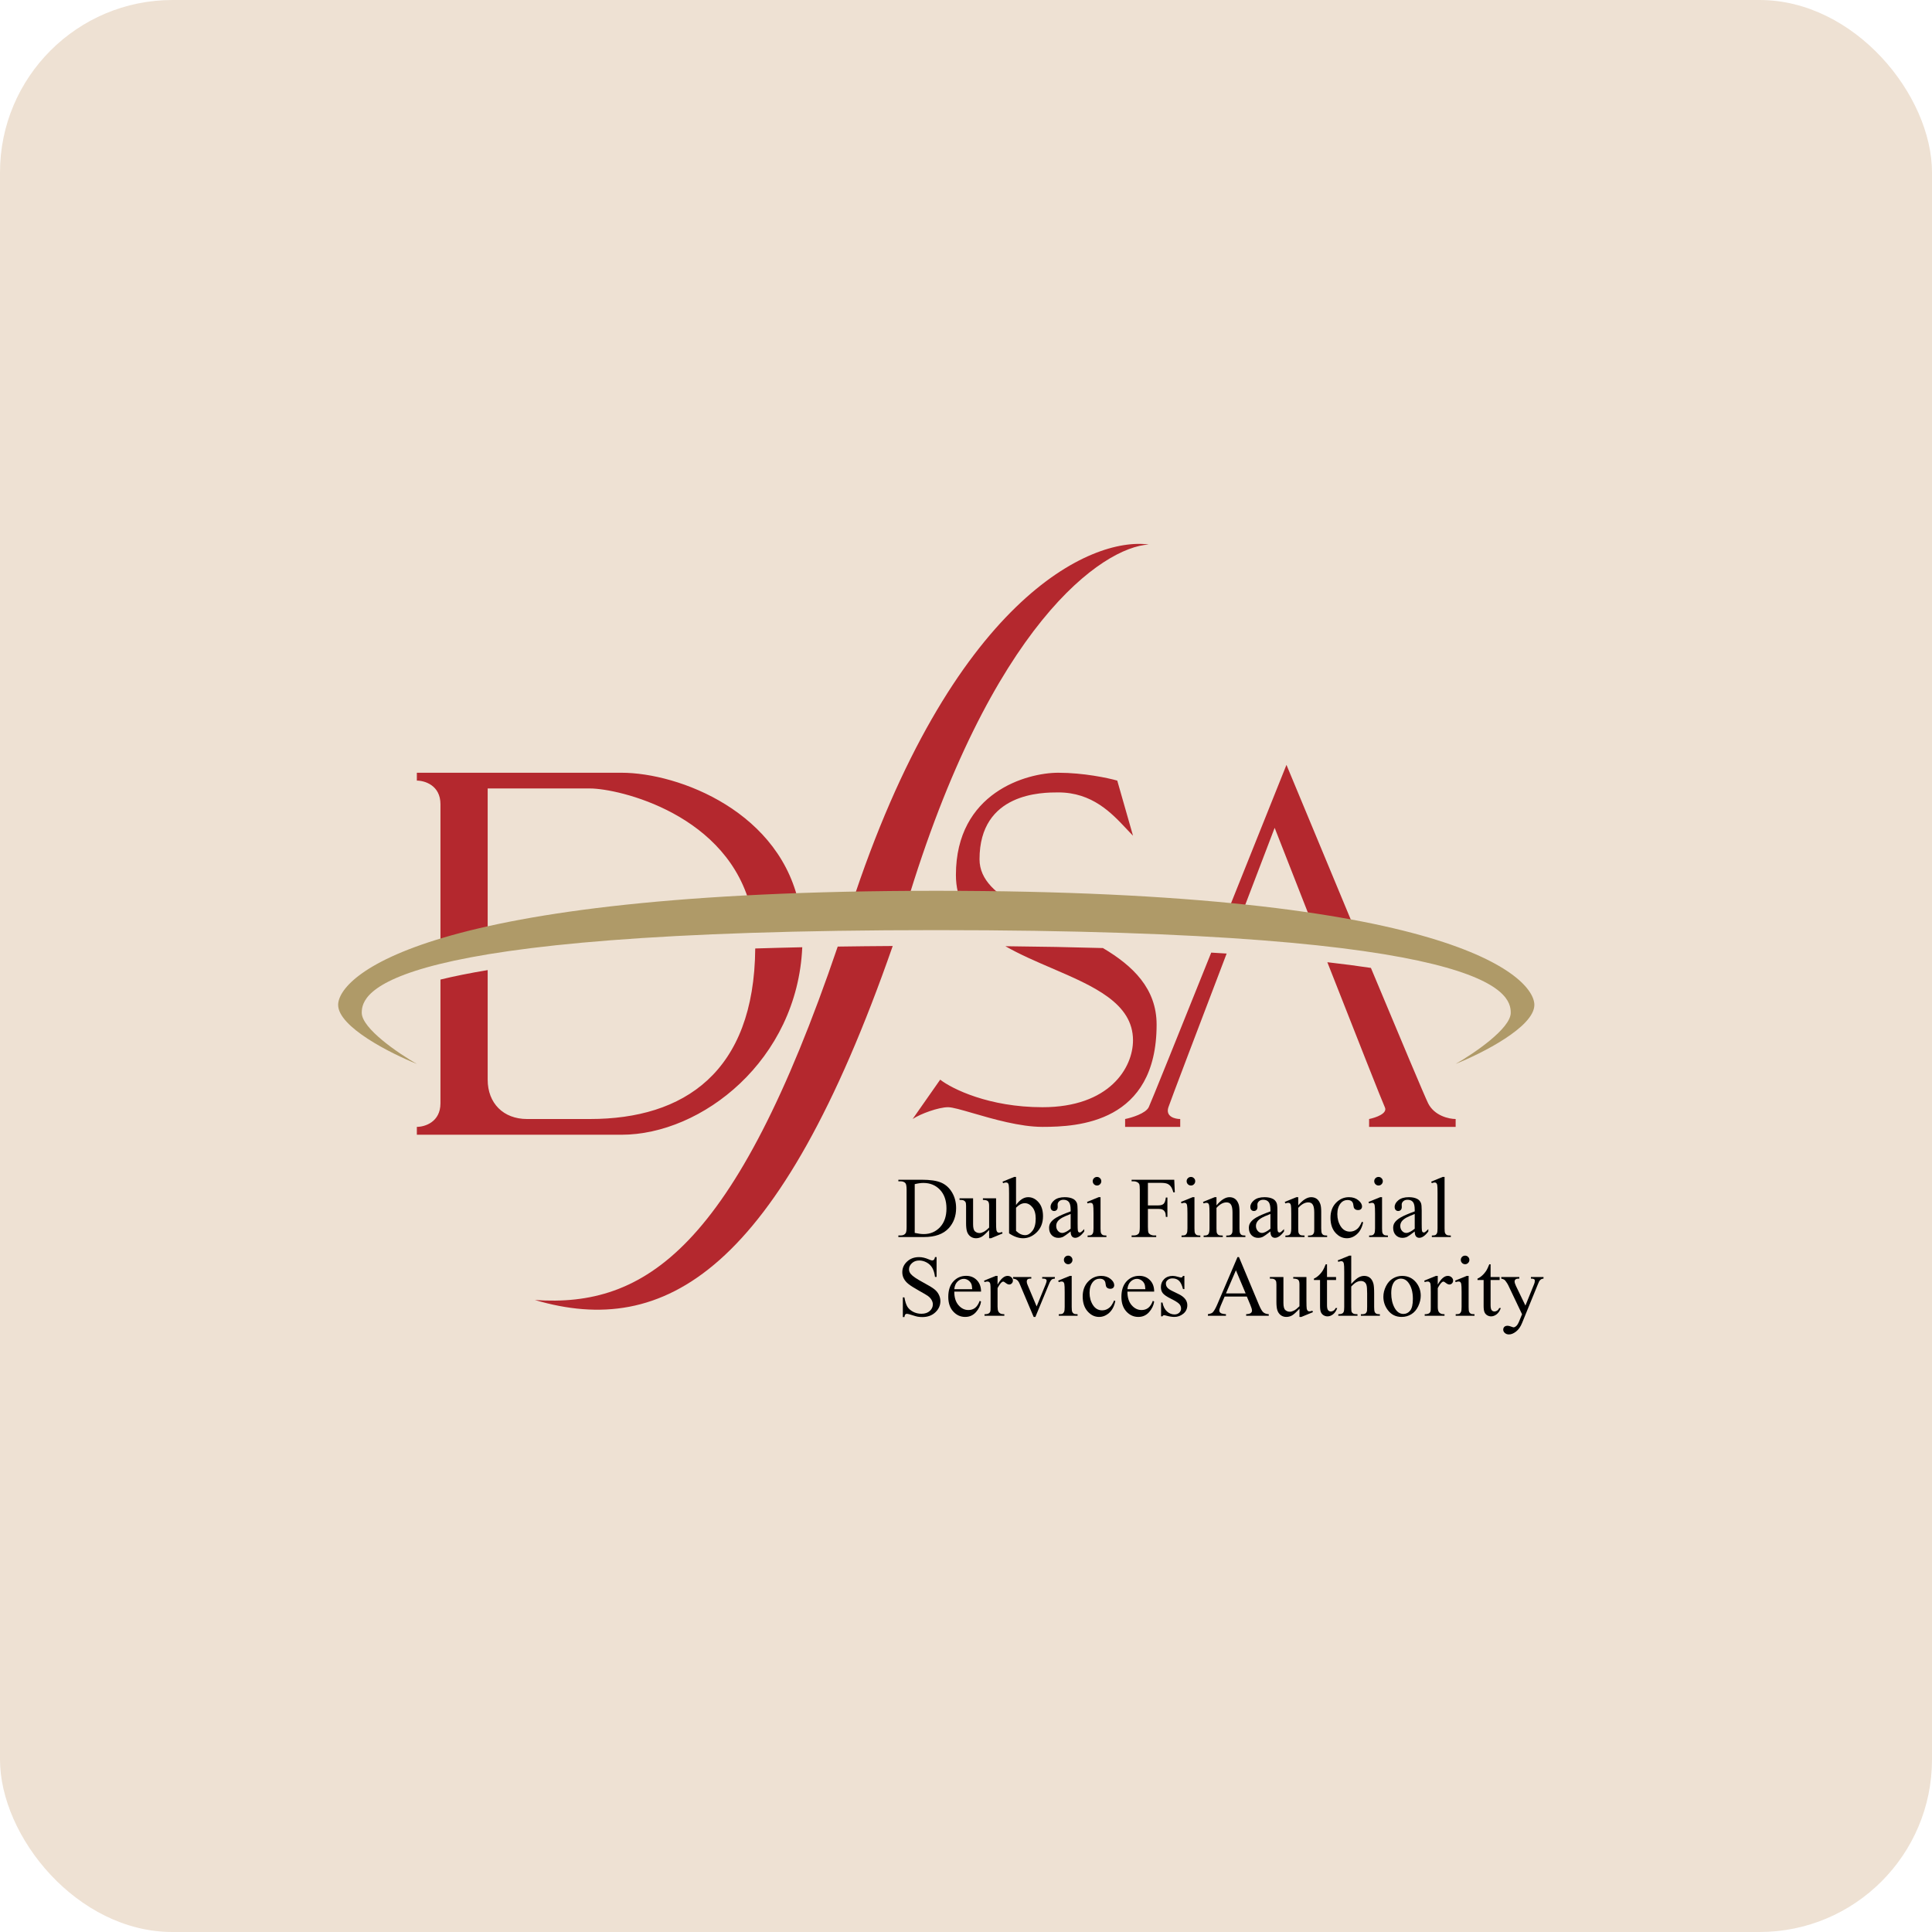
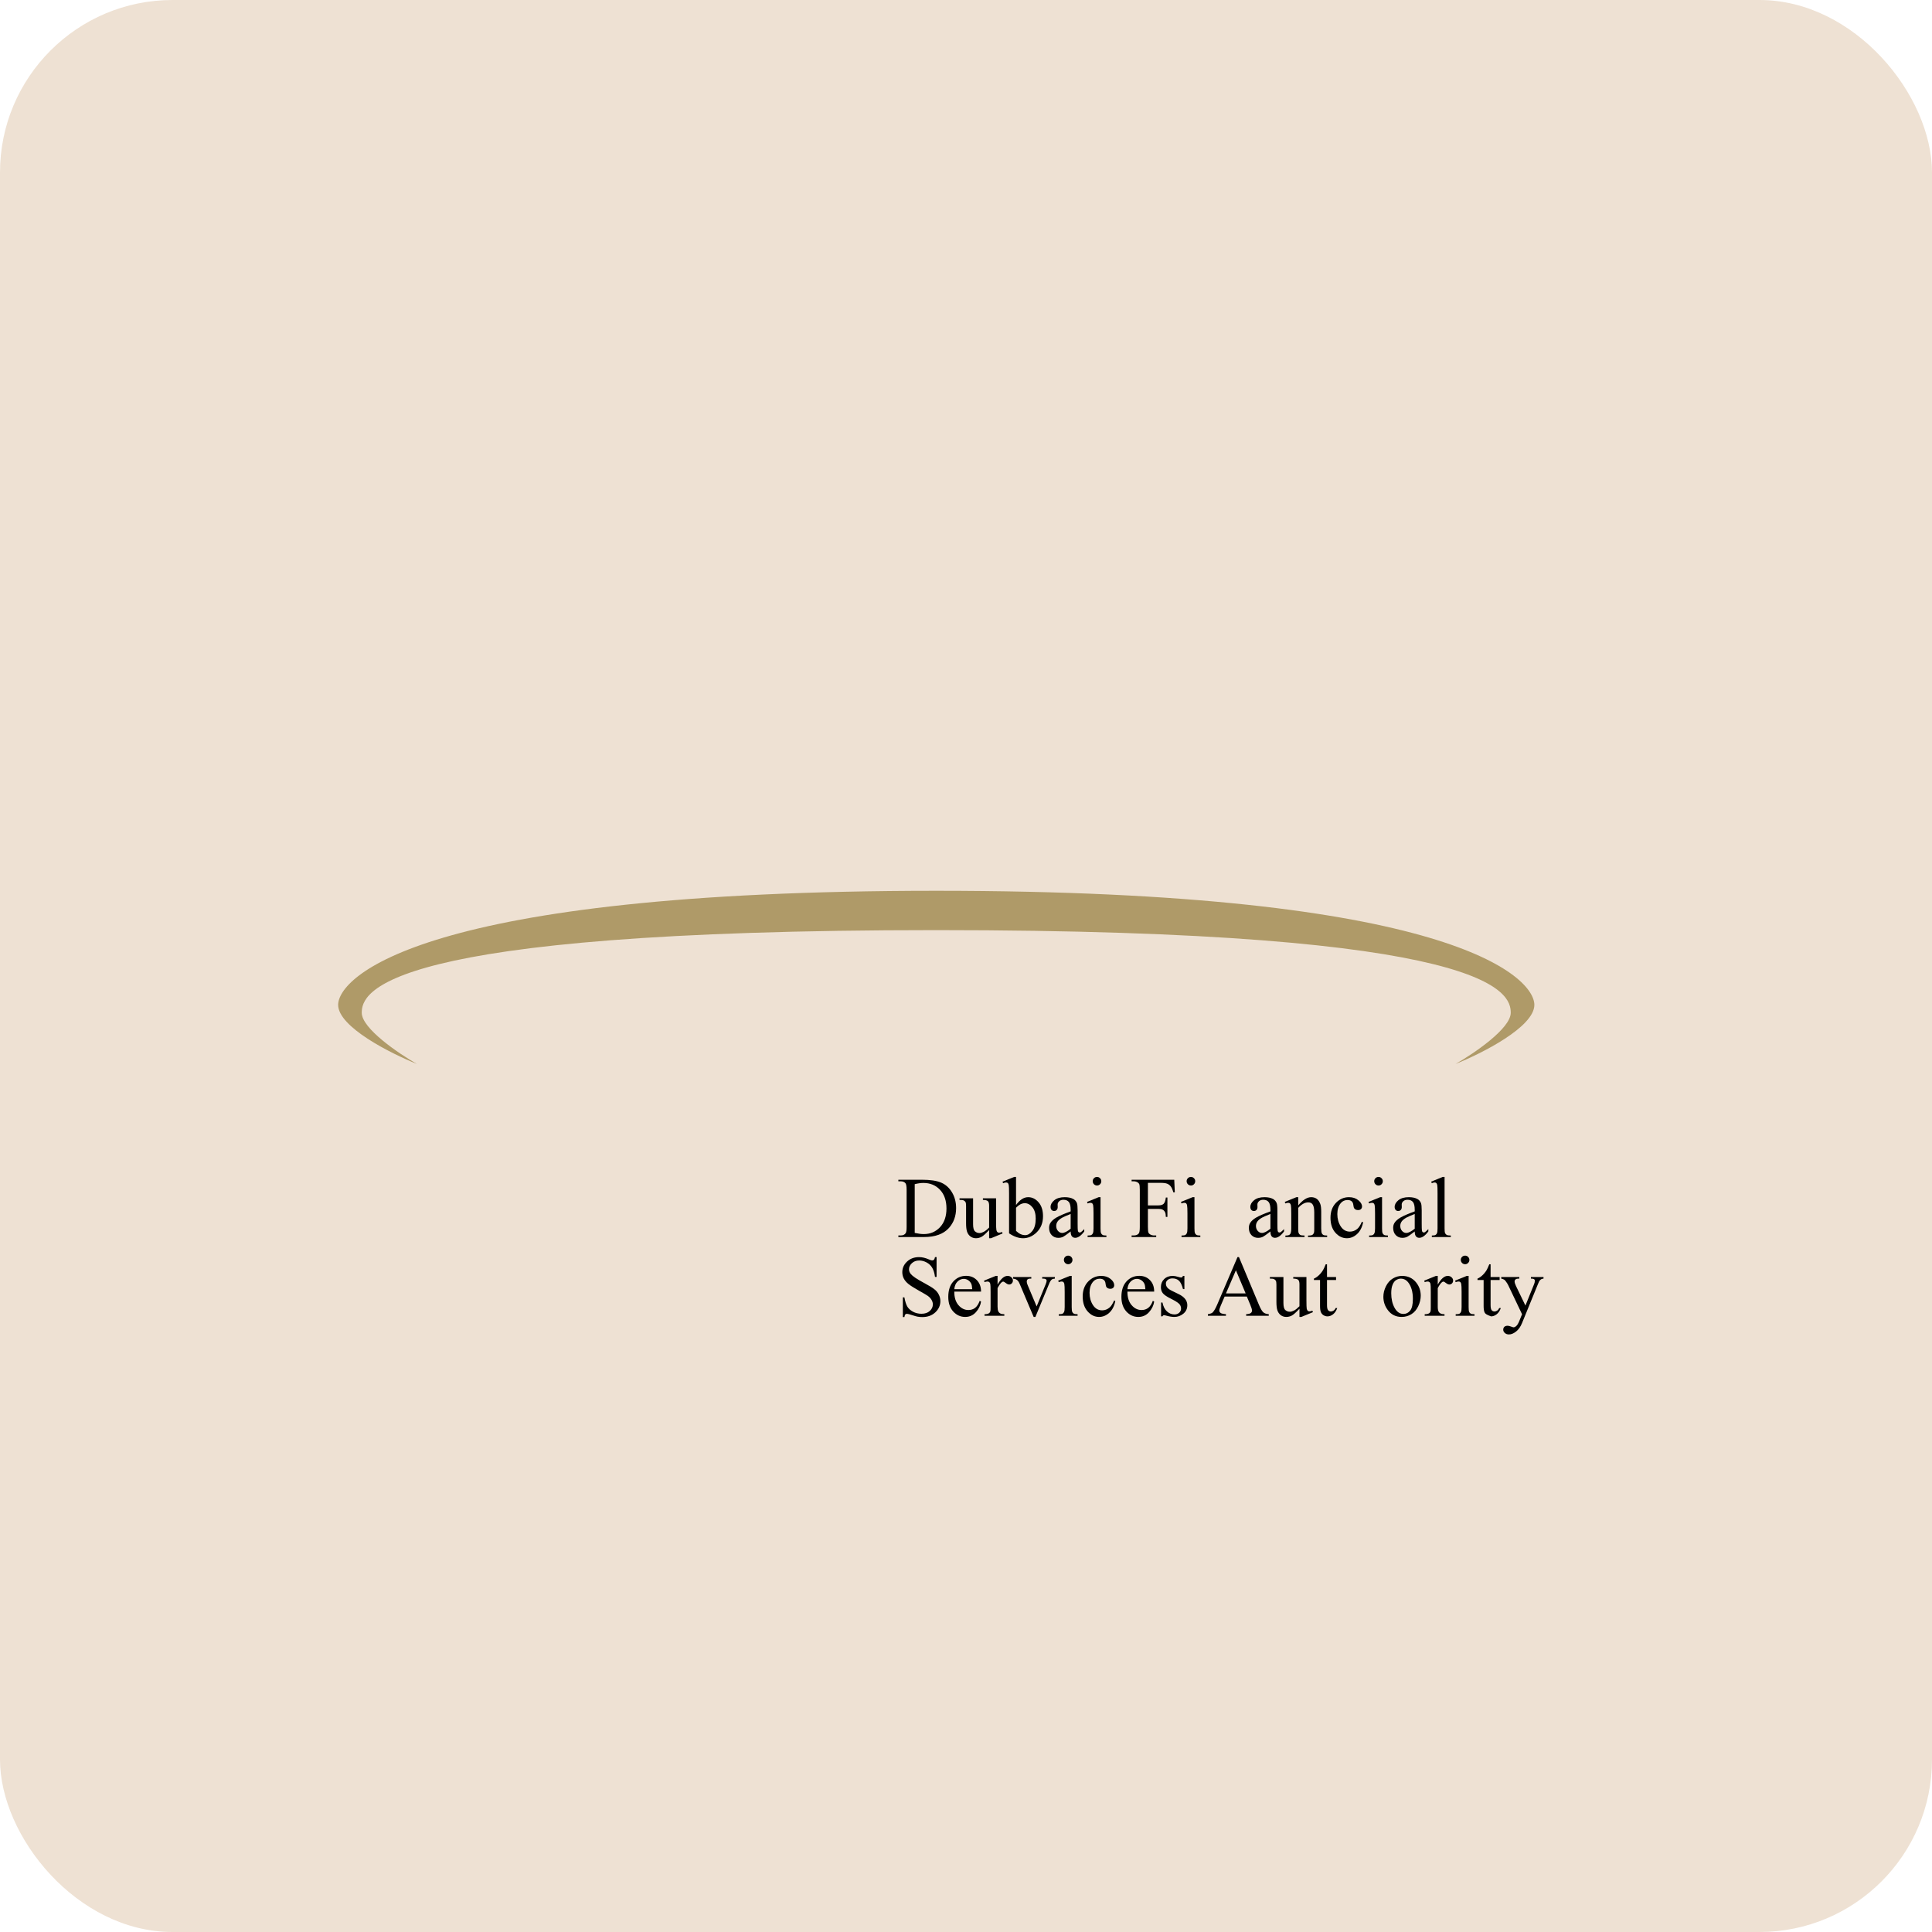
<svg xmlns="http://www.w3.org/2000/svg" width="100" height="100" viewBox="0 0 100 100" fill="none">
  <rect opacity="0.3" width="100" height="100" rx="8.929" fill="#c69c6dc4" />
-   <path fill-rule="evenodd" clip-rule="evenodd" d="M44.031 46.965C49.242 30.973 56.481 27.778 59.458 28.184C57.093 28.319 51.282 32.263 46.89 46.927C45.905 46.934 44.953 46.947 44.031 46.965ZM41.402 47.038C40.493 42.034 35.142 39.997 32.167 39.997H21.576V40.404C21.983 40.404 22.798 40.648 22.798 41.626V49.393C23.517 49.176 24.328 48.963 25.242 48.76V40.811H30.537C32.004 40.811 37.758 42.131 38.895 47.145C39.701 47.104 40.537 47.068 41.402 47.038ZM39.091 49.093C39.872 49.069 40.683 49.047 41.525 49.029C41.268 54.872 36.331 58.734 32.167 58.734H21.576V58.327C21.983 58.327 22.798 58.083 22.798 57.105V50.702C23.489 50.533 24.297 50.369 25.242 50.212V55.883C25.242 57.105 26.056 57.92 27.279 57.92H30.537C35.391 57.92 39.04 55.51 39.091 49.093ZM43.36 48.995C44.275 48.981 45.223 48.971 46.207 48.965C40.304 65.902 34.375 69.256 27.686 67.288C33.373 67.681 38.026 64.674 43.36 48.995ZM52.039 48.976C52.786 49.403 53.623 49.763 54.444 50.116C56.601 51.044 58.644 51.923 58.644 53.846C58.644 55.272 57.422 57.309 53.959 57.309C51.189 57.309 49.275 56.358 48.664 55.883L47.238 57.92C47.645 57.648 48.582 57.309 49.071 57.309C49.295 57.309 49.764 57.445 50.359 57.618L50.359 57.618L50.359 57.618C51.39 57.918 52.797 58.327 53.959 58.327C55.792 58.327 59.866 58.123 59.866 53.032C59.866 51.17 58.641 49.989 57.087 49.071C55.523 49.026 53.843 48.994 52.039 48.976ZM62.693 49.307C61.012 53.495 59.548 57.129 59.458 57.309C59.295 57.635 58.576 57.852 58.236 57.92V58.327H61.088V57.92C60.816 57.92 60.314 57.797 60.477 57.309C60.578 57.004 62.004 53.255 63.491 49.356C63.23 49.339 62.964 49.323 62.693 49.307ZM64.159 47.603C63.913 47.578 63.662 47.553 63.407 47.529C64.557 44.66 65.733 41.724 66.587 39.589C67.561 41.939 68.961 45.31 70.279 48.471C69.581 48.337 68.832 48.209 68.029 48.087C67.273 46.16 66.537 44.281 65.976 42.848C65.476 44.156 64.831 45.844 64.159 47.603ZM68.703 49.804C70.192 53.593 71.58 57.112 71.678 57.309C71.841 57.635 71.203 57.852 70.864 57.92V58.327H75.344V57.92C75.005 57.92 74.245 57.757 73.919 57.105C73.754 56.776 72.479 53.741 70.958 50.099C70.273 49.996 69.523 49.897 68.703 49.804ZM52.815 46.964C51.862 46.945 50.877 46.932 49.857 46.926C49.616 46.454 49.478 45.916 49.478 45.292C49.478 41.015 53.145 39.997 54.774 39.997C56.077 39.997 57.354 40.268 57.829 40.404L58.644 43.255C58.533 43.145 58.419 43.023 58.299 42.895L58.299 42.895C57.534 42.08 56.534 41.015 54.774 41.015C53.959 41.015 50.7 41.015 50.7 44.477C50.7 45.556 51.59 46.299 52.815 46.964Z" fill="#B4282E" />
  <path d="M46.499 64.029V63.948H46.611C46.736 63.948 46.825 63.908 46.878 63.828C46.91 63.78 46.926 63.672 46.926 63.504V61.588C46.926 61.403 46.905 61.286 46.864 61.24C46.808 61.176 46.723 61.144 46.611 61.144H46.499V61.063H47.707C48.15 61.063 48.487 61.113 48.718 61.214C48.95 61.314 49.136 61.482 49.276 61.717C49.417 61.952 49.488 62.223 49.488 62.531C49.488 62.943 49.362 63.288 49.111 63.566C48.83 63.875 48.401 64.029 47.825 64.029H46.499ZM47.346 63.815C47.531 63.856 47.686 63.876 47.812 63.876C48.15 63.876 48.431 63.757 48.654 63.52C48.877 63.282 48.989 62.959 48.989 62.553C48.989 62.143 48.877 61.82 48.654 61.583C48.431 61.347 48.144 61.229 47.794 61.229C47.663 61.229 47.514 61.25 47.346 61.292V63.815Z" fill="black" />
  <path d="M51.557 62.025V63.239C51.557 63.471 51.563 63.614 51.573 63.666C51.584 63.717 51.602 63.753 51.625 63.773C51.65 63.794 51.678 63.804 51.711 63.804C51.756 63.804 51.807 63.792 51.864 63.767L51.894 63.843L51.295 64.091H51.197V63.666C51.024 63.853 50.893 63.97 50.803 64.018C50.712 64.067 50.617 64.091 50.516 64.091C50.404 64.091 50.306 64.058 50.223 63.994C50.141 63.929 50.084 63.845 50.052 63.743C50.02 63.641 50.004 63.496 50.004 63.309V62.415C50.004 62.32 49.994 62.254 49.974 62.218C49.953 62.181 49.922 62.154 49.882 62.135C49.842 62.114 49.77 62.105 49.665 62.106V62.025H50.367V63.366C50.367 63.553 50.399 63.676 50.464 63.734C50.529 63.792 50.608 63.822 50.7 63.822C50.763 63.822 50.833 63.802 50.912 63.762C50.992 63.723 51.087 63.648 51.197 63.537V62.402C51.197 62.288 51.175 62.211 51.133 62.172C51.092 62.131 51.006 62.109 50.875 62.106V62.025H51.557Z" fill="black" />
  <path d="M52.59 62.371C52.784 62.101 52.993 61.966 53.218 61.966C53.424 61.966 53.603 62.054 53.756 62.231C53.909 62.406 53.986 62.646 53.986 62.951C53.986 63.307 53.868 63.593 53.632 63.811C53.429 63.997 53.203 64.091 52.953 64.091C52.837 64.091 52.718 64.07 52.597 64.027C52.477 63.985 52.355 63.921 52.229 63.837V61.761C52.229 61.533 52.223 61.393 52.212 61.34C52.201 61.288 52.185 61.252 52.161 61.233C52.138 61.214 52.109 61.205 52.074 61.205C52.033 61.205 51.982 61.217 51.921 61.24L51.89 61.163L52.492 60.918H52.59V62.371ZM52.59 62.511V63.71C52.664 63.783 52.741 63.838 52.82 63.876C52.9 63.913 52.982 63.931 53.065 63.931C53.198 63.931 53.321 63.858 53.435 63.712C53.55 63.566 53.608 63.354 53.608 63.075C53.608 62.819 53.55 62.622 53.435 62.485C53.321 62.346 53.191 62.277 53.045 62.277C52.968 62.277 52.891 62.297 52.813 62.336C52.755 62.365 52.681 62.423 52.59 62.511Z" fill="black" />
  <path d="M55.417 63.74C55.211 63.9 55.082 63.991 55.03 64.016C54.951 64.053 54.867 64.071 54.778 64.071C54.639 64.071 54.525 64.023 54.434 63.929C54.346 63.834 54.301 63.709 54.301 63.555C54.301 63.457 54.323 63.372 54.367 63.301C54.426 63.202 54.53 63.108 54.677 63.021C54.826 62.933 55.073 62.827 55.417 62.701V62.623C55.417 62.423 55.385 62.286 55.321 62.211C55.258 62.137 55.166 62.1 55.045 62.1C54.953 62.1 54.88 62.124 54.826 62.174C54.771 62.224 54.743 62.281 54.743 62.345L54.747 62.472C54.747 62.539 54.73 62.59 54.695 62.627C54.661 62.663 54.617 62.682 54.561 62.682C54.507 62.682 54.463 62.663 54.428 62.625C54.394 62.587 54.378 62.535 54.378 62.469C54.378 62.344 54.442 62.229 54.57 62.124C54.699 62.019 54.879 61.966 55.111 61.966C55.288 61.966 55.434 61.996 55.548 62.056C55.634 62.101 55.698 62.172 55.739 62.268C55.765 62.331 55.778 62.459 55.778 62.653V63.334C55.778 63.525 55.782 63.642 55.789 63.686C55.796 63.728 55.808 63.757 55.824 63.771C55.841 63.786 55.861 63.793 55.883 63.793C55.906 63.793 55.927 63.788 55.944 63.778C55.975 63.759 56.034 63.706 56.121 63.618V63.74C55.958 63.959 55.802 64.069 55.653 64.069C55.582 64.069 55.525 64.044 55.483 63.994C55.44 63.945 55.418 63.86 55.417 63.74ZM55.417 63.598V62.835C55.197 62.922 55.054 62.984 54.99 63.021C54.875 63.085 54.793 63.152 54.743 63.222C54.693 63.292 54.669 63.369 54.669 63.452C54.669 63.557 54.7 63.644 54.763 63.714C54.825 63.783 54.898 63.817 54.979 63.817C55.09 63.817 55.236 63.744 55.417 63.598Z" fill="black" />
  <path d="M56.782 60.918C56.843 60.918 56.895 60.94 56.937 60.984C56.981 61.026 57.003 61.078 57.003 61.139C57.003 61.2 56.981 61.253 56.937 61.297C56.895 61.34 56.843 61.362 56.782 61.362C56.721 61.362 56.668 61.34 56.624 61.297C56.581 61.253 56.559 61.2 56.559 61.139C56.559 61.078 56.58 61.026 56.622 60.984C56.666 60.94 56.719 60.918 56.782 60.918ZM56.964 61.966V63.577C56.964 63.702 56.972 63.786 56.99 63.828C57.009 63.869 57.036 63.9 57.071 63.92C57.107 63.94 57.173 63.951 57.268 63.951V64.029H56.294V63.951C56.392 63.951 56.458 63.941 56.491 63.922C56.525 63.903 56.551 63.872 56.57 63.828C56.59 63.784 56.6 63.7 56.6 63.577V62.804C56.6 62.587 56.594 62.446 56.581 62.382C56.571 62.335 56.554 62.303 56.533 62.286C56.511 62.267 56.481 62.257 56.443 62.257C56.402 62.257 56.352 62.268 56.294 62.29L56.264 62.211L56.867 61.966H56.964Z" fill="black" />
  <path d="M59.416 61.224V62.391H59.957C60.081 62.391 60.171 62.364 60.228 62.31C60.286 62.254 60.325 62.146 60.344 61.984H60.425V62.988H60.344C60.342 62.873 60.327 62.788 60.298 62.734C60.27 62.68 60.231 62.64 60.18 62.614C60.13 62.586 60.056 62.572 59.957 62.572H59.416V63.504C59.416 63.654 59.426 63.754 59.445 63.802C59.459 63.838 59.49 63.87 59.537 63.896C59.601 63.931 59.668 63.948 59.738 63.948H59.845V64.029H58.572V63.948H58.677C58.799 63.948 58.888 63.913 58.944 63.841C58.979 63.794 58.996 63.682 58.996 63.504V61.588C58.996 61.438 58.987 61.338 58.968 61.29C58.953 61.254 58.923 61.222 58.878 61.196C58.815 61.161 58.748 61.144 58.677 61.144H58.572V61.063H60.779L60.808 61.715H60.731C60.693 61.576 60.649 61.475 60.598 61.41C60.548 61.345 60.486 61.297 60.412 61.268C60.339 61.239 60.225 61.224 60.07 61.224H59.416Z" fill="black" />
  <path d="M61.644 60.918C61.705 60.918 61.757 60.94 61.799 60.984C61.843 61.026 61.864 61.078 61.864 61.139C61.864 61.2 61.843 61.253 61.799 61.297C61.757 61.34 61.705 61.362 61.644 61.362C61.582 61.362 61.53 61.34 61.486 61.297C61.442 61.253 61.42 61.2 61.42 61.139C61.42 61.078 61.441 61.026 61.484 60.984C61.528 60.94 61.581 60.918 61.644 60.918ZM61.825 61.966V63.577C61.825 63.702 61.834 63.786 61.851 63.828C61.87 63.869 61.897 63.9 61.932 63.92C61.969 63.94 62.034 63.951 62.129 63.951V64.029H61.156V63.951C61.253 63.951 61.319 63.941 61.352 63.922C61.386 63.903 61.412 63.872 61.431 63.828C61.452 63.784 61.462 63.7 61.462 63.577V62.804C61.462 62.587 61.455 62.446 61.442 62.382C61.432 62.335 61.416 62.303 61.394 62.286C61.372 62.267 61.342 62.257 61.304 62.257C61.264 62.257 61.214 62.268 61.156 62.29L61.125 62.211L61.729 61.966H61.825Z" fill="black" />
-   <path d="M62.965 62.391C63.2 62.108 63.424 61.966 63.637 61.966C63.746 61.966 63.84 61.994 63.919 62.049C63.998 62.103 64.06 62.193 64.107 62.318C64.139 62.406 64.155 62.54 64.155 62.721V63.577C64.155 63.703 64.165 63.789 64.186 63.835C64.202 63.871 64.227 63.9 64.262 63.92C64.299 63.94 64.365 63.951 64.461 63.951V64.029H63.47V63.951H63.512C63.605 63.951 63.67 63.937 63.707 63.909C63.745 63.88 63.771 63.837 63.785 63.782C63.791 63.76 63.794 63.692 63.794 63.577V62.756C63.794 62.574 63.77 62.442 63.722 62.36C63.675 62.277 63.596 62.235 63.483 62.235C63.31 62.235 63.137 62.33 62.965 62.52V63.577C62.965 63.712 62.973 63.796 62.989 63.828C63.009 63.87 63.037 63.902 63.072 63.922C63.109 63.941 63.181 63.951 63.291 63.951V64.029H62.3V63.951H62.344C62.446 63.951 62.514 63.925 62.549 63.874C62.586 63.822 62.604 63.722 62.604 63.577V62.833C62.604 62.592 62.598 62.445 62.586 62.393C62.576 62.34 62.559 62.305 62.536 62.286C62.514 62.267 62.484 62.257 62.446 62.257C62.406 62.257 62.357 62.268 62.3 62.29L62.267 62.211L62.871 61.966H62.965V62.391Z" fill="black" />
  <path d="M65.757 63.74C65.551 63.9 65.422 63.991 65.369 64.016C65.291 64.053 65.207 64.071 65.118 64.071C64.979 64.071 64.865 64.023 64.774 63.929C64.685 63.834 64.641 63.709 64.641 63.555C64.641 63.457 64.663 63.372 64.707 63.301C64.766 63.202 64.87 63.108 65.017 63.021C65.166 62.933 65.412 62.827 65.757 62.701V62.623C65.757 62.423 65.725 62.286 65.66 62.211C65.598 62.137 65.506 62.1 65.385 62.1C65.293 62.1 65.22 62.124 65.166 62.174C65.111 62.224 65.083 62.281 65.083 62.345L65.087 62.472C65.087 62.539 65.07 62.59 65.035 62.627C65.001 62.663 64.957 62.682 64.901 62.682C64.847 62.682 64.803 62.663 64.768 62.625C64.734 62.587 64.717 62.535 64.717 62.469C64.717 62.344 64.782 62.229 64.91 62.124C65.038 62.019 65.218 61.966 65.45 61.966C65.628 61.966 65.774 61.996 65.888 62.056C65.974 62.101 66.037 62.172 66.078 62.268C66.105 62.331 66.118 62.459 66.118 62.653V63.334C66.118 63.525 66.121 63.642 66.129 63.686C66.136 63.728 66.147 63.757 66.164 63.771C66.181 63.786 66.201 63.793 66.223 63.793C66.246 63.793 66.266 63.788 66.284 63.778C66.314 63.759 66.374 63.706 66.461 63.618V63.74C66.298 63.959 66.142 64.069 65.993 64.069C65.921 64.069 65.865 64.044 65.822 63.994C65.78 63.945 65.758 63.86 65.757 63.74ZM65.757 63.598V62.835C65.536 62.922 65.394 62.984 65.33 63.021C65.215 63.085 65.132 63.152 65.083 63.222C65.033 63.292 65.008 63.369 65.008 63.452C65.008 63.557 65.04 63.644 65.103 63.714C65.165 63.783 65.237 63.817 65.319 63.817C65.43 63.817 65.576 63.744 65.757 63.598Z" fill="black" />
  <path d="M67.196 62.391C67.431 62.108 67.655 61.966 67.868 61.966C67.977 61.966 68.071 61.994 68.15 62.049C68.229 62.103 68.292 62.193 68.338 62.318C68.37 62.406 68.386 62.54 68.386 62.721V63.577C68.386 63.703 68.397 63.789 68.417 63.835C68.433 63.871 68.459 63.9 68.494 63.92C68.53 63.94 68.597 63.951 68.693 63.951V64.029H67.702V63.951H67.743C67.837 63.951 67.901 63.937 67.938 63.909C67.976 63.88 68.002 63.837 68.017 63.782C68.022 63.76 68.025 63.692 68.025 63.577V62.756C68.025 62.574 68.001 62.442 67.953 62.36C67.907 62.277 67.827 62.235 67.715 62.235C67.541 62.235 67.368 62.33 67.196 62.52V63.577C67.196 63.712 67.204 63.796 67.22 63.828C67.241 63.87 67.268 63.902 67.303 63.922C67.34 63.941 67.413 63.951 67.522 63.951V64.029H66.531V63.951H66.575C66.677 63.951 66.746 63.925 66.781 63.874C66.817 63.822 66.835 63.722 66.835 63.577V62.833C66.835 62.592 66.829 62.445 66.818 62.393C66.808 62.34 66.791 62.305 66.767 62.286C66.746 62.267 66.716 62.257 66.678 62.257C66.637 62.257 66.588 62.268 66.531 62.29L66.498 62.211L67.102 61.966H67.196V62.391Z" fill="black" />
  <path d="M70.555 63.268C70.501 63.532 70.395 63.735 70.237 63.878C70.08 64.02 69.906 64.091 69.715 64.091C69.487 64.091 69.289 63.995 69.119 63.804C68.95 63.613 68.866 63.355 68.866 63.029C68.866 62.714 68.959 62.459 69.146 62.262C69.334 62.065 69.559 61.966 69.822 61.966C70.019 61.966 70.18 62.019 70.307 62.124C70.434 62.227 70.498 62.335 70.498 62.447C70.498 62.503 70.48 62.548 70.443 62.583C70.408 62.617 70.358 62.633 70.294 62.633C70.208 62.633 70.143 62.606 70.1 62.55C70.075 62.52 70.058 62.461 70.049 62.375C70.042 62.289 70.013 62.224 69.962 62.178C69.911 62.135 69.84 62.113 69.749 62.113C69.604 62.113 69.486 62.167 69.397 62.275C69.279 62.418 69.22 62.606 69.22 62.841C69.22 63.081 69.278 63.292 69.395 63.476C69.513 63.658 69.672 63.749 69.872 63.749C70.015 63.749 70.143 63.7 70.257 63.603C70.337 63.536 70.415 63.414 70.491 63.237L70.555 63.268Z" fill="black" />
  <path d="M71.353 60.918C71.414 60.918 71.466 60.94 71.508 60.984C71.552 61.026 71.574 61.078 71.574 61.139C71.574 61.2 71.552 61.253 71.508 61.297C71.466 61.34 71.414 61.362 71.353 61.362C71.292 61.362 71.239 61.34 71.196 61.297C71.152 61.253 71.13 61.2 71.13 61.139C71.13 61.078 71.151 61.026 71.194 60.984C71.237 60.94 71.29 60.918 71.353 60.918ZM71.535 61.966V63.577C71.535 63.702 71.543 63.786 71.561 63.828C71.58 63.869 71.607 63.9 71.642 63.92C71.678 63.94 71.744 63.951 71.839 63.951V64.029H70.865V63.951C70.963 63.951 71.029 63.941 71.062 63.922C71.096 63.903 71.122 63.872 71.141 63.828C71.161 63.784 71.172 63.7 71.172 63.577V62.804C71.172 62.587 71.165 62.446 71.152 62.382C71.142 62.335 71.126 62.303 71.104 62.286C71.082 62.267 71.052 62.257 71.014 62.257C70.973 62.257 70.924 62.268 70.865 62.29L70.835 62.211L71.439 61.966H71.535Z" fill="black" />
  <path d="M73.226 63.74C73.02 63.9 72.891 63.991 72.839 64.016C72.76 64.053 72.676 64.071 72.587 64.071C72.449 64.071 72.334 64.023 72.244 63.929C72.155 63.834 72.11 63.709 72.11 63.555C72.11 63.457 72.132 63.372 72.176 63.301C72.236 63.202 72.339 63.108 72.487 63.021C72.635 62.933 72.882 62.827 73.226 62.701V62.623C73.226 62.423 73.194 62.286 73.13 62.211C73.067 62.137 72.975 62.1 72.854 62.1C72.762 62.1 72.689 62.124 72.635 62.174C72.58 62.224 72.552 62.281 72.552 62.345L72.556 62.472C72.556 62.539 72.539 62.59 72.504 62.627C72.47 62.663 72.426 62.682 72.371 62.682C72.317 62.682 72.272 62.663 72.237 62.625C72.204 62.587 72.187 62.535 72.187 62.469C72.187 62.344 72.251 62.229 72.379 62.124C72.508 62.019 72.688 61.966 72.92 61.966C73.098 61.966 73.243 61.996 73.357 62.056C73.443 62.101 73.507 62.172 73.548 62.268C73.574 62.331 73.587 62.459 73.587 62.653V63.334C73.587 63.525 73.591 63.642 73.598 63.686C73.605 63.728 73.617 63.757 73.633 63.771C73.65 63.786 73.67 63.793 73.692 63.793C73.715 63.793 73.736 63.788 73.753 63.778C73.784 63.759 73.843 63.706 73.93 63.618V63.74C73.767 63.959 73.611 64.069 73.462 64.069C73.391 64.069 73.334 64.044 73.292 63.994C73.249 63.945 73.227 63.86 73.226 63.74ZM73.226 63.598V62.835C73.006 62.922 72.864 62.984 72.799 63.021C72.684 63.085 72.602 63.152 72.552 63.222C72.502 63.292 72.478 63.369 72.478 63.452C72.478 63.557 72.509 63.644 72.572 63.714C72.635 63.783 72.707 63.817 72.788 63.817C72.899 63.817 73.045 63.744 73.226 63.598Z" fill="black" />
  <path d="M74.771 60.918V63.577C74.771 63.702 74.779 63.785 74.797 63.826C74.816 63.867 74.844 63.898 74.882 63.92C74.92 63.94 74.991 63.951 75.094 63.951V64.029H74.112V63.951C74.204 63.951 74.267 63.941 74.3 63.922C74.334 63.903 74.36 63.872 74.379 63.828C74.398 63.784 74.407 63.7 74.407 63.577V61.756C74.407 61.53 74.402 61.392 74.392 61.34C74.382 61.288 74.365 61.252 74.342 61.233C74.32 61.214 74.291 61.205 74.257 61.205C74.219 61.205 74.17 61.217 74.112 61.24L74.075 61.163L74.672 60.918H74.771Z" fill="black" />
  <path d="M48.477 65.068V66.094H48.396C48.37 65.897 48.322 65.741 48.254 65.624C48.187 65.507 48.09 65.415 47.965 65.346C47.84 65.278 47.71 65.243 47.576 65.243C47.424 65.243 47.298 65.29 47.199 65.383C47.1 65.475 47.05 65.58 47.05 65.698C47.05 65.789 47.082 65.871 47.145 65.945C47.235 66.055 47.45 66.201 47.79 66.383C48.067 66.532 48.256 66.646 48.357 66.727C48.459 66.805 48.537 66.899 48.591 67.007C48.646 67.115 48.674 67.228 48.674 67.346C48.674 67.57 48.586 67.764 48.411 67.928C48.238 68.09 48.014 68.171 47.74 68.171C47.654 68.171 47.573 68.164 47.497 68.151C47.452 68.144 47.358 68.117 47.215 68.072C47.073 68.025 46.983 68.002 46.946 68.002C46.909 68.002 46.88 68.013 46.858 68.035C46.837 68.057 46.822 68.102 46.812 68.171H46.731V67.153H46.812C46.85 67.366 46.901 67.526 46.965 67.632C47.029 67.737 47.127 67.825 47.258 67.895C47.391 67.965 47.536 68 47.694 68C47.876 68 48.02 67.952 48.125 67.856C48.231 67.759 48.284 67.645 48.284 67.514C48.284 67.441 48.264 67.368 48.223 67.293C48.184 67.219 48.122 67.15 48.037 67.085C47.98 67.042 47.825 66.949 47.571 66.808C47.317 66.665 47.136 66.551 47.029 66.466C46.922 66.382 46.841 66.288 46.786 66.186C46.73 66.084 46.703 65.972 46.703 65.849C46.703 65.636 46.784 65.453 46.948 65.3C47.111 65.145 47.319 65.068 47.571 65.068C47.729 65.068 47.896 65.107 48.072 65.184C48.154 65.221 48.212 65.239 48.245 65.239C48.283 65.239 48.314 65.228 48.337 65.206C48.362 65.183 48.381 65.137 48.396 65.068H48.477Z" fill="black" />
  <path d="M49.394 66.853C49.392 67.151 49.464 67.384 49.61 67.554C49.756 67.723 49.928 67.807 50.124 67.807C50.256 67.807 50.37 67.772 50.466 67.7C50.563 67.627 50.645 67.503 50.711 67.328L50.779 67.372C50.748 67.572 50.659 67.754 50.512 67.919C50.364 68.082 50.18 68.164 49.958 68.164C49.718 68.164 49.511 68.071 49.339 67.884C49.168 67.696 49.083 67.444 49.083 67.127C49.083 66.784 49.17 66.517 49.346 66.326C49.522 66.134 49.743 66.037 50.008 66.037C50.233 66.037 50.418 66.112 50.562 66.261C50.706 66.408 50.779 66.606 50.779 66.853H49.394ZM49.394 66.727H50.321C50.314 66.598 50.299 66.508 50.275 66.455C50.239 66.374 50.184 66.309 50.111 66.263C50.04 66.216 49.965 66.193 49.886 66.193C49.765 66.193 49.656 66.24 49.56 66.335C49.465 66.428 49.41 66.559 49.394 66.727Z" fill="black" />
  <path d="M51.634 66.04V66.49C51.802 66.19 51.974 66.04 52.15 66.04C52.231 66.04 52.297 66.064 52.349 66.114C52.402 66.162 52.428 66.218 52.428 66.282C52.428 66.339 52.409 66.388 52.371 66.427C52.333 66.466 52.288 66.486 52.236 66.486C52.185 66.486 52.127 66.461 52.063 66.412C52 66.361 51.953 66.335 51.923 66.335C51.897 66.335 51.868 66.35 51.837 66.379C51.772 66.439 51.704 66.537 51.634 66.674V67.635C51.634 67.745 51.648 67.829 51.676 67.886C51.695 67.925 51.728 67.958 51.776 67.985C51.824 68.011 51.894 68.024 51.984 68.024V68.103H50.958V68.024C51.06 68.024 51.136 68.008 51.185 67.976C51.222 67.953 51.248 67.915 51.262 67.864C51.269 67.84 51.273 67.769 51.273 67.652V66.875C51.273 66.642 51.268 66.503 51.258 66.46C51.249 66.414 51.231 66.382 51.205 66.361C51.18 66.341 51.149 66.331 51.111 66.331C51.066 66.331 51.015 66.341 50.958 66.363L50.936 66.285L51.542 66.04H51.634Z" fill="black" />
  <path d="M52.437 66.099H53.38V66.18H53.319C53.262 66.18 53.218 66.194 53.187 66.221C53.158 66.249 53.144 66.286 53.144 66.333C53.144 66.384 53.159 66.444 53.19 66.514L53.656 67.621L54.124 66.473C54.157 66.391 54.174 66.329 54.174 66.287C54.174 66.266 54.168 66.25 54.157 66.237C54.141 66.215 54.12 66.2 54.095 66.193C54.071 66.184 54.02 66.18 53.944 66.18V66.099H54.599V66.18C54.523 66.185 54.47 66.201 54.441 66.226C54.39 66.269 54.344 66.342 54.303 66.444L53.592 68.164H53.502L52.787 66.473C52.755 66.394 52.724 66.338 52.695 66.304C52.666 66.269 52.629 66.24 52.584 66.217C52.559 66.204 52.51 66.191 52.437 66.18V66.099Z" fill="black" />
  <path d="M55.29 64.992C55.351 64.992 55.403 65.013 55.445 65.057C55.489 65.1 55.511 65.151 55.511 65.213C55.511 65.274 55.489 65.326 55.445 65.37C55.403 65.414 55.351 65.436 55.29 65.436C55.229 65.436 55.176 65.414 55.132 65.37C55.089 65.326 55.067 65.274 55.067 65.213C55.067 65.151 55.088 65.1 55.13 65.057C55.174 65.013 55.227 64.992 55.29 64.992ZM55.471 66.04V67.65C55.471 67.775 55.48 67.859 55.498 67.901C55.517 67.942 55.544 67.973 55.579 67.993C55.615 68.014 55.681 68.024 55.776 68.024V68.103H54.802V68.024C54.9 68.024 54.965 68.014 54.999 67.996C55.032 67.977 55.059 67.945 55.078 67.901C55.098 67.858 55.108 67.774 55.108 67.65V66.877C55.108 66.66 55.102 66.519 55.089 66.455C55.078 66.409 55.062 66.376 55.041 66.359C55.019 66.34 54.989 66.331 54.951 66.331C54.91 66.331 54.86 66.341 54.802 66.363L54.771 66.285L55.375 66.04H55.471Z" fill="black" />
  <path d="M57.729 67.341C57.675 67.605 57.57 67.809 57.412 67.952C57.255 68.093 57.08 68.164 56.889 68.164C56.662 68.164 56.463 68.069 56.294 67.877C56.125 67.686 56.04 67.428 56.04 67.103C56.04 66.788 56.134 66.532 56.32 66.335C56.509 66.138 56.734 66.04 56.996 66.04C57.193 66.04 57.355 66.092 57.482 66.197C57.609 66.301 57.672 66.409 57.672 66.521C57.672 66.576 57.654 66.622 57.618 66.657C57.583 66.69 57.533 66.707 57.469 66.707C57.383 66.707 57.318 66.679 57.274 66.624C57.249 66.593 57.233 66.535 57.224 66.449C57.217 66.363 57.188 66.297 57.136 66.252C57.085 66.208 57.015 66.186 56.924 66.186C56.778 66.186 56.661 66.24 56.572 66.348C56.454 66.491 56.395 66.68 56.395 66.915C56.395 67.154 56.453 67.365 56.57 67.549C56.688 67.731 56.847 67.823 57.047 67.823C57.19 67.823 57.318 67.774 57.432 67.676C57.512 67.609 57.59 67.487 57.666 67.311L57.729 67.341Z" fill="black" />
  <path d="M58.355 66.853C58.354 67.151 58.426 67.384 58.572 67.554C58.718 67.723 58.889 67.807 59.086 67.807C59.217 67.807 59.331 67.772 59.427 67.7C59.525 67.627 59.607 67.503 59.672 67.328L59.74 67.372C59.709 67.572 59.62 67.754 59.473 67.919C59.326 68.082 59.141 68.164 58.92 68.164C58.679 68.164 58.472 68.071 58.3 67.884C58.13 67.696 58.044 67.444 58.044 67.127C58.044 66.784 58.132 66.517 58.307 66.326C58.483 66.134 58.705 66.037 58.97 66.037C59.194 66.037 59.379 66.112 59.523 66.261C59.668 66.408 59.74 66.606 59.74 66.853H58.355ZM58.355 66.727H59.283C59.276 66.598 59.26 66.508 59.237 66.455C59.2 66.374 59.146 66.309 59.073 66.263C59.001 66.216 58.926 66.193 58.847 66.193C58.726 66.193 58.618 66.24 58.521 66.335C58.427 66.428 58.371 66.559 58.355 66.727Z" fill="black" />
  <path d="M61.304 66.04V66.722H61.232C61.177 66.508 61.105 66.362 61.018 66.285C60.932 66.207 60.822 66.169 60.687 66.169C60.585 66.169 60.503 66.196 60.44 66.25C60.377 66.304 60.346 66.363 60.346 66.429C60.346 66.511 60.369 66.581 60.416 66.639C60.461 66.699 60.553 66.762 60.692 66.829L61.011 66.985C61.307 67.129 61.455 67.32 61.455 67.556C61.455 67.738 61.386 67.885 61.248 67.998C61.11 68.109 60.956 68.164 60.786 68.164C60.663 68.164 60.523 68.142 60.366 68.098C60.318 68.084 60.278 68.076 60.248 68.076C60.214 68.076 60.188 68.095 60.169 68.133H60.097V67.418H60.169C60.21 67.622 60.288 67.776 60.403 67.88C60.518 67.983 60.647 68.035 60.79 68.035C60.891 68.035 60.972 68.006 61.035 67.947C61.099 67.888 61.132 67.816 61.132 67.733C61.132 67.632 61.096 67.548 61.024 67.479C60.954 67.411 60.813 67.324 60.602 67.219C60.391 67.114 60.252 67.019 60.186 66.934C60.121 66.851 60.088 66.746 60.088 66.619C60.088 66.454 60.144 66.317 60.256 66.206C60.37 66.095 60.517 66.04 60.696 66.04C60.775 66.04 60.87 66.056 60.983 66.09C61.057 66.112 61.107 66.123 61.132 66.123C61.155 66.123 61.173 66.118 61.186 66.107C61.199 66.097 61.215 66.075 61.232 66.04H61.304Z" fill="black" />
  <path d="M64.536 67.109H63.387L63.186 67.578C63.136 67.693 63.111 67.779 63.111 67.836C63.111 67.881 63.133 67.921 63.175 67.956C63.219 67.99 63.312 68.012 63.455 68.022V68.103H62.521V68.022C62.645 68 62.725 67.972 62.761 67.936C62.836 67.866 62.918 67.724 63.009 67.51L64.052 65.068H64.129L65.162 67.536C65.245 67.734 65.32 67.864 65.387 67.923C65.455 67.982 65.55 68.014 65.671 68.022V68.103H64.501V68.022C64.619 68.016 64.698 67.996 64.739 67.963C64.782 67.929 64.803 67.888 64.803 67.84C64.803 67.776 64.774 67.675 64.715 67.536L64.536 67.109ZM64.475 66.948L63.971 65.749L63.455 66.948H64.475Z" fill="black" />
  <path d="M67.621 66.099V67.313C67.621 67.545 67.626 67.687 67.636 67.74C67.648 67.791 67.665 67.826 67.689 67.847C67.713 67.867 67.742 67.877 67.774 67.877C67.819 67.877 67.87 67.865 67.927 67.84L67.958 67.917L67.358 68.164H67.26V67.74C67.088 67.926 66.956 68.044 66.866 68.092C66.775 68.14 66.68 68.164 66.579 68.164C66.467 68.164 66.369 68.132 66.286 68.068C66.204 68.002 66.147 67.918 66.115 67.816C66.083 67.714 66.067 67.57 66.067 67.383V66.488C66.067 66.393 66.057 66.328 66.037 66.291C66.016 66.255 65.986 66.227 65.945 66.208C65.905 66.188 65.833 66.178 65.728 66.18V66.099H66.43V67.44C66.43 67.626 66.463 67.749 66.527 67.807C66.592 67.866 66.671 67.895 66.763 67.895C66.826 67.895 66.897 67.875 66.975 67.836C67.055 67.796 67.15 67.721 67.26 67.611V66.475C67.26 66.361 67.239 66.285 67.196 66.245C67.155 66.204 67.069 66.183 66.938 66.18V66.099H67.621Z" fill="black" />
  <path d="M68.686 65.44V66.099H69.154V66.252H68.686V67.551C68.686 67.681 68.704 67.769 68.741 67.814C68.779 67.859 68.827 67.882 68.885 67.882C68.933 67.882 68.98 67.867 69.025 67.838C69.07 67.807 69.106 67.763 69.13 67.704H69.216C69.165 67.847 69.092 67.955 68.999 68.028C68.906 68.1 68.809 68.135 68.71 68.135C68.643 68.135 68.578 68.117 68.513 68.081C68.449 68.043 68.402 67.99 68.371 67.921C68.341 67.851 68.325 67.744 68.325 67.6V66.252H68.008V66.18C68.088 66.147 68.17 66.094 68.253 66.018C68.338 65.94 68.413 65.849 68.478 65.744C68.512 65.689 68.559 65.587 68.618 65.44H68.686Z" fill="black" />
-   <path d="M69.94 64.992V66.457C70.102 66.279 70.23 66.166 70.325 66.116C70.42 66.065 70.514 66.04 70.609 66.04C70.723 66.04 70.821 66.071 70.903 66.134C70.984 66.196 71.045 66.295 71.084 66.429C71.112 66.522 71.126 66.693 71.126 66.941V67.65C71.126 67.777 71.136 67.864 71.156 67.91C71.171 67.945 71.196 67.973 71.231 67.993C71.266 68.014 71.33 68.024 71.423 68.024V68.103H70.439V68.024H70.485C70.578 68.024 70.643 68.01 70.679 67.982C70.716 67.953 70.741 67.911 70.756 67.856C70.76 67.832 70.763 67.764 70.763 67.65V66.941C70.763 66.722 70.751 66.579 70.727 66.51C70.706 66.441 70.67 66.39 70.62 66.357C70.571 66.322 70.511 66.304 70.441 66.304C70.369 66.304 70.295 66.323 70.218 66.361C70.14 66.399 70.048 66.476 69.94 66.591V67.65C69.94 67.787 69.947 67.872 69.962 67.906C69.978 67.939 70.006 67.968 70.047 67.991C70.089 68.013 70.162 68.024 70.264 68.024V68.103H69.27V68.024C69.359 68.024 69.429 68.01 69.48 67.982C69.51 67.968 69.533 67.94 69.55 67.899C69.568 67.858 69.577 67.775 69.577 67.65V65.836C69.577 65.607 69.571 65.466 69.559 65.414C69.549 65.361 69.532 65.326 69.509 65.307C69.487 65.288 69.457 65.278 69.419 65.278C69.388 65.278 69.339 65.29 69.27 65.313L69.24 65.237L69.839 64.992H69.94Z" fill="black" />
  <path d="M72.572 66.04C72.875 66.04 73.119 66.155 73.303 66.385C73.459 66.582 73.537 66.808 73.537 67.064C73.537 67.243 73.494 67.424 73.408 67.608C73.322 67.792 73.203 67.931 73.051 68.024C72.901 68.117 72.733 68.164 72.548 68.164C72.246 68.164 72.006 68.044 71.828 67.803C71.678 67.6 71.603 67.373 71.603 67.12C71.603 66.937 71.648 66.754 71.738 66.573C71.83 66.391 71.951 66.257 72.099 66.171C72.248 66.083 72.406 66.04 72.572 66.04ZM72.504 66.182C72.427 66.182 72.349 66.205 72.27 66.252C72.193 66.297 72.13 66.377 72.082 66.493C72.034 66.608 72.01 66.756 72.01 66.937C72.01 67.228 72.067 67.48 72.182 67.691C72.299 67.903 72.452 68.009 72.642 68.009C72.783 68.009 72.9 67.95 72.992 67.834C73.084 67.717 73.13 67.516 73.13 67.232C73.13 66.876 73.053 66.596 72.9 66.392C72.796 66.252 72.664 66.182 72.504 66.182Z" fill="black" />
  <path d="M74.418 66.04V66.49C74.586 66.19 74.758 66.04 74.935 66.04C75.015 66.04 75.081 66.064 75.134 66.114C75.186 66.162 75.213 66.218 75.213 66.282C75.213 66.339 75.194 66.388 75.156 66.427C75.118 66.466 75.073 66.486 75.02 66.486C74.969 66.486 74.911 66.461 74.847 66.412C74.784 66.361 74.738 66.335 74.707 66.335C74.681 66.335 74.653 66.35 74.622 66.379C74.556 66.439 74.488 66.537 74.418 66.674V67.635C74.418 67.745 74.432 67.829 74.46 67.886C74.479 67.925 74.512 67.958 74.561 67.985C74.609 68.011 74.678 68.024 74.768 68.024V68.103H73.742V68.024C73.844 68.024 73.92 68.008 73.97 67.976C74.006 67.953 74.032 67.915 74.046 67.864C74.054 67.84 74.057 67.769 74.057 67.652V66.875C74.057 66.642 74.052 66.503 74.042 66.46C74.033 66.414 74.016 66.382 73.99 66.361C73.965 66.341 73.933 66.331 73.895 66.331C73.85 66.331 73.799 66.341 73.742 66.363L73.72 66.285L74.326 66.04H74.418Z" fill="black" />
  <path d="M75.834 64.992C75.895 64.992 75.947 65.013 75.989 65.057C76.033 65.1 76.055 65.151 76.055 65.213C76.055 65.274 76.033 65.326 75.989 65.37C75.947 65.414 75.895 65.436 75.834 65.436C75.773 65.436 75.72 65.414 75.676 65.37C75.633 65.326 75.611 65.274 75.611 65.213C75.611 65.151 75.632 65.1 75.674 65.057C75.718 65.013 75.771 64.992 75.834 64.992ZM76.016 66.04V67.65C76.016 67.775 76.024 67.859 76.042 67.901C76.061 67.942 76.088 67.973 76.123 67.993C76.159 68.014 76.225 68.024 76.32 68.024V68.103H75.346V68.024C75.444 68.024 75.509 68.014 75.543 67.996C75.576 67.977 75.603 67.945 75.622 67.901C75.642 67.858 75.652 67.774 75.652 67.65V66.877C75.652 66.66 75.646 66.519 75.633 66.455C75.622 66.409 75.606 66.376 75.585 66.359C75.563 66.34 75.533 66.331 75.495 66.331C75.454 66.331 75.404 66.341 75.346 66.363L75.315 66.285L75.919 66.04H76.016Z" fill="black" />
-   <path d="M77.153 65.44V66.099H77.621V66.252H77.153V67.551C77.153 67.681 77.171 67.769 77.208 67.814C77.246 67.859 77.294 67.882 77.352 67.882C77.4 67.882 77.447 67.867 77.492 67.838C77.537 67.807 77.573 67.763 77.597 67.704H77.683C77.632 67.847 77.559 67.955 77.466 68.028C77.373 68.1 77.276 68.135 77.177 68.135C77.11 68.135 77.044 68.117 76.98 68.081C76.916 68.043 76.869 67.99 76.838 67.921C76.808 67.851 76.792 67.744 76.792 67.6V66.252H76.475V66.18C76.555 66.147 76.637 66.094 76.72 66.018C76.805 65.94 76.88 65.849 76.945 65.744C76.979 65.689 77.026 65.587 77.085 65.44H77.153Z" fill="black" />
+   <path d="M77.153 65.44V66.099H77.621V66.252H77.153V67.551C77.153 67.681 77.171 67.769 77.208 67.814C77.246 67.859 77.294 67.882 77.352 67.882C77.4 67.882 77.447 67.867 77.492 67.838C77.537 67.807 77.573 67.763 77.597 67.704H77.683C77.632 67.847 77.559 67.955 77.466 68.028C77.373 68.1 77.276 68.135 77.177 68.135C76.916 68.043 76.869 67.99 76.838 67.921C76.808 67.851 76.792 67.744 76.792 67.6V66.252H76.475V66.18C76.555 66.147 76.637 66.094 76.72 66.018C76.805 65.94 76.88 65.849 76.945 65.744C76.979 65.689 77.026 65.587 77.085 65.44H77.153Z" fill="black" />
  <path d="M77.704 66.099H78.639V66.18H78.593C78.527 66.18 78.478 66.194 78.444 66.223C78.412 66.251 78.396 66.286 78.396 66.328C78.396 66.385 78.42 66.464 78.468 66.565L78.956 67.576L79.404 66.468C79.429 66.409 79.442 66.35 79.442 66.291C79.442 66.265 79.437 66.245 79.426 66.232C79.415 66.216 79.397 66.204 79.372 66.195C79.347 66.185 79.303 66.18 79.24 66.18V66.099H79.892V66.18C79.838 66.185 79.797 66.197 79.768 66.215C79.739 66.232 79.706 66.265 79.671 66.313C79.658 66.334 79.633 66.39 79.597 66.481L78.781 68.481C78.702 68.675 78.599 68.822 78.47 68.921C78.343 69.02 78.221 69.07 78.103 69.07C78.017 69.07 77.946 69.045 77.891 68.995C77.835 68.946 77.807 68.889 77.807 68.825C77.807 68.763 77.827 68.714 77.866 68.676C77.907 68.639 77.963 68.621 78.033 68.621C78.081 68.621 78.147 68.637 78.23 68.669C78.288 68.691 78.324 68.702 78.339 68.702C78.383 68.702 78.43 68.68 78.481 68.634C78.534 68.589 78.586 68.502 78.639 68.372L78.781 68.024L78.061 66.512C78.039 66.467 78.004 66.411 77.956 66.344C77.92 66.293 77.89 66.258 77.866 66.241C77.833 66.218 77.779 66.197 77.704 66.18V66.099Z" fill="black" />
  <path d="M18.724 52.42C18.724 53.235 20.625 54.525 21.576 55.068C20.218 54.525 17.502 53.154 17.502 52.013C17.502 50.587 21.779 46.107 48.46 46.107C75.141 46.107 79.418 50.587 79.418 52.013C79.418 53.154 76.702 54.525 75.344 55.068C76.295 54.525 78.196 53.235 78.196 52.42C78.196 51.402 77.381 48.143 48.46 48.143C19.539 48.143 18.724 51.402 18.724 52.42Z" fill="#AF9A68" />
</svg>